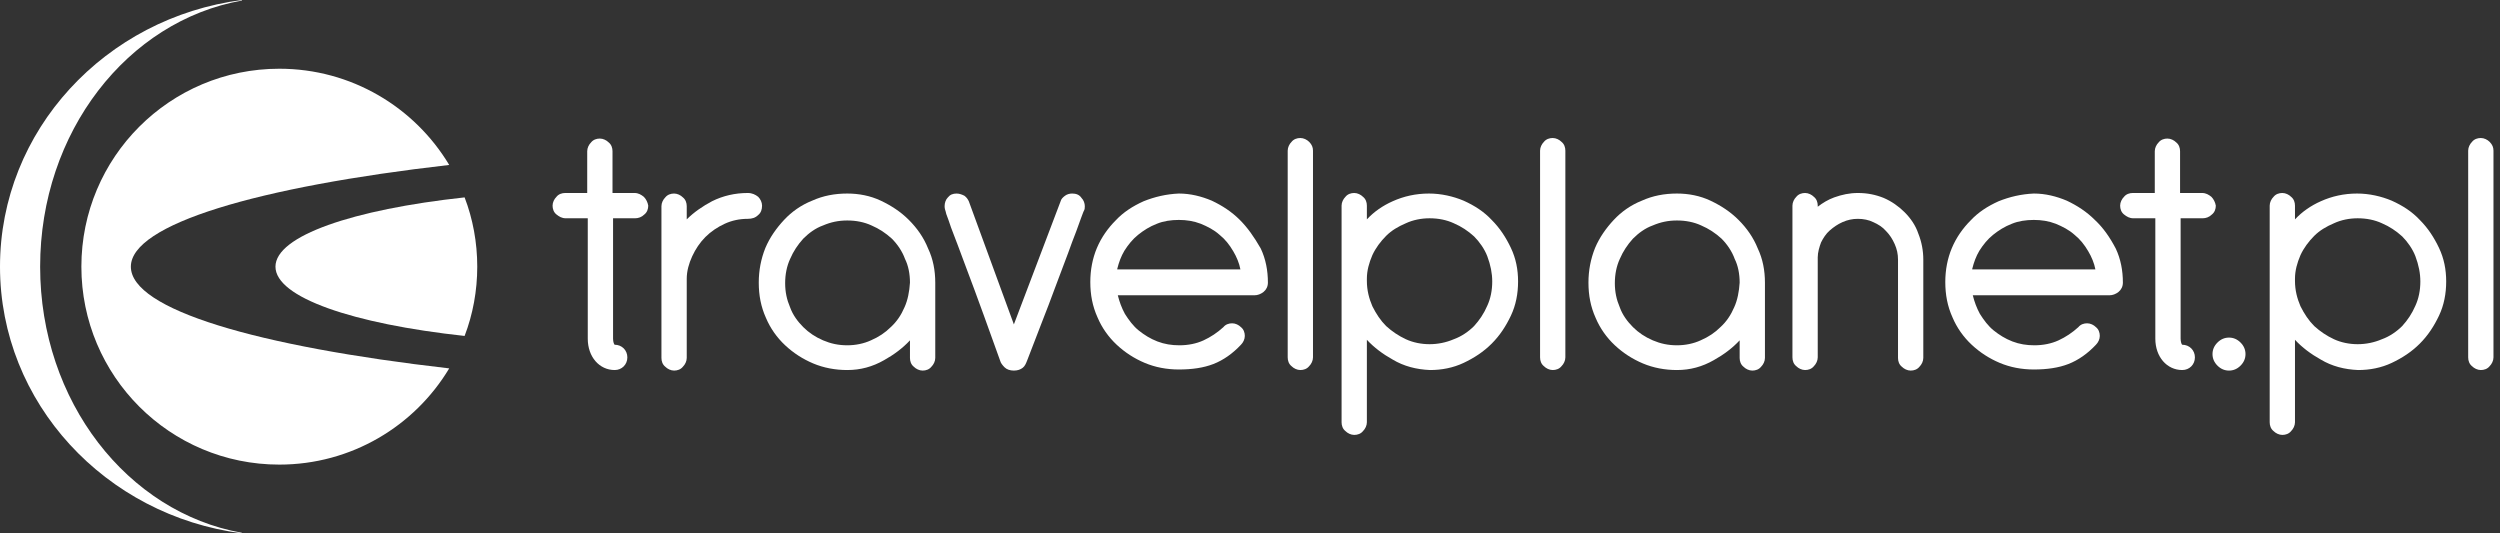
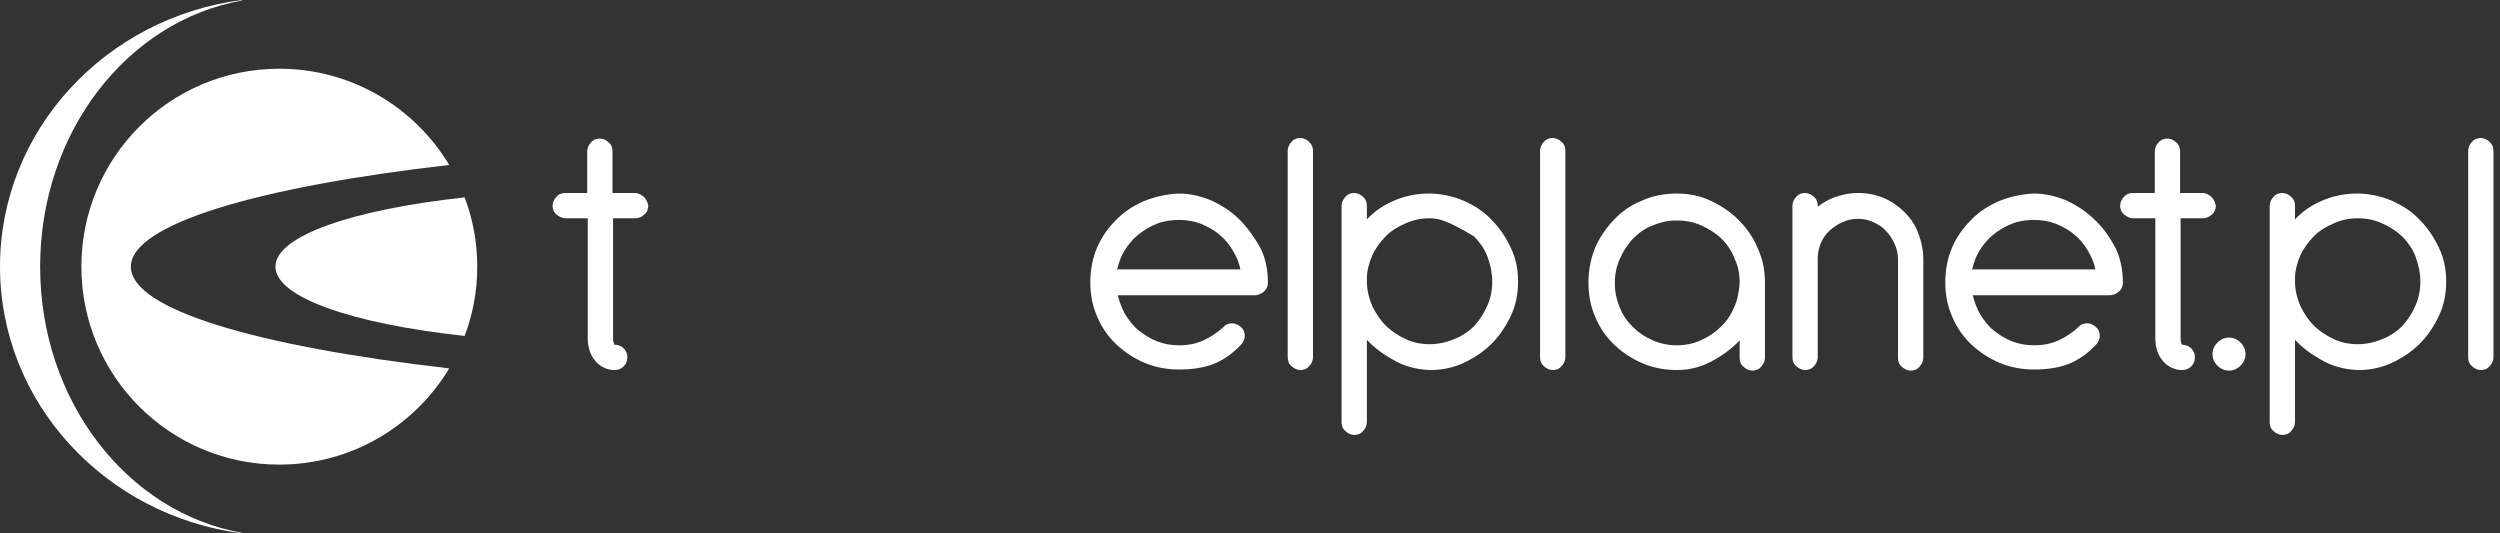
<svg xmlns="http://www.w3.org/2000/svg" width="375" height="80" viewBox="0 0 375 80" fill="none">
  <rect x="0" y="0" width="375" height="80" fill="#333333" stroke="none" />
  <path d="M36.289 79.918C19.134 76.866 6.021 60.206 6.021 40C6.021 19.794 19.134 3.134 36.289 0.082V0C15.835 2.639 0 19.546 0 40C0 60.454 15.835 77.361 36.289 80V79.918Z" fill="white" />
  <path d="M41.32 40C41.32 44.619 52.949 48.577 69.691 50.392C70.928 47.175 71.588 43.629 71.588 40C71.588 36.371 70.928 32.825 69.691 29.608C52.949 31.423 41.32 35.381 41.32 40Z" fill="white" />
  <path d="M67.382 24.742C38.598 28.041 19.629 33.649 19.629 40C19.629 46.433 38.598 51.959 67.382 55.258C62.186 63.917 52.701 69.691 41.897 69.691C25.485 69.691 12.206 56.412 12.206 40C12.206 23.587 25.485 10.309 41.897 10.309C52.701 10.309 62.186 16.082 67.382 24.742Z" fill="white" />
  <path d="M196.371 21.278C196.041 20.948 195.546 20.701 195.052 20.701C194.557 20.701 194.062 20.866 193.732 21.278C193.402 21.608 193.155 22.103 193.155 22.598V53.608C193.155 54.103 193.32 54.598 193.732 54.928C194.062 55.258 194.557 55.505 195.052 55.505C195.546 55.505 196.041 55.34 196.371 54.928C196.701 54.598 196.948 54.103 196.948 53.608V22.598C196.948 22.103 196.783 21.691 196.371 21.278Z" fill="white" />
-   <path d="M112.165 28.948C112.825 28.948 113.32 29.196 113.732 29.526C114.062 29.856 114.309 30.351 114.309 30.845C114.309 31.423 114.144 31.918 113.732 32.248C113.32 32.66 112.825 32.825 112.165 32.825C110.928 32.825 109.773 33.072 108.701 33.567C107.629 34.062 106.639 34.722 105.814 35.546C104.99 36.371 104.33 37.361 103.835 38.433C103.34 39.505 103.01 40.66 103.01 41.815V53.691C103.01 54.186 102.763 54.681 102.433 55.01C102.103 55.423 101.608 55.588 101.113 55.588C100.619 55.588 100.124 55.34 99.794 55.01C99.381 54.681 99.216 54.186 99.216 53.691V30.928C99.216 30.433 99.464 29.938 99.794 29.608C100.124 29.196 100.619 29.031 101.113 29.031C101.608 29.031 102.103 29.278 102.433 29.608C102.845 29.938 103.01 30.433 103.01 30.928V32.907C104.082 31.835 105.402 30.928 106.804 30.186C108.454 29.361 110.268 28.948 112.165 28.948Z" fill="white" />
-   <path fill-rule="evenodd" clip-rule="evenodd" d="M132.124 30.103C133.691 30.845 135.093 31.753 136.33 32.99C137.567 34.227 138.557 35.629 139.216 37.278C139.959 38.845 140.289 40.577 140.289 42.392V53.691C140.289 54.186 140.041 54.681 139.711 55.01C139.381 55.423 138.887 55.588 138.392 55.588C137.897 55.588 137.402 55.34 137.072 55.01C136.66 54.681 136.495 54.186 136.495 53.691V51.052C135.423 52.206 134.103 53.196 132.619 54.021C130.887 55.01 129.072 55.505 127.093 55.505C125.278 55.505 123.546 55.175 121.979 54.516C120.412 53.856 119.01 52.949 117.773 51.794C116.536 50.639 115.546 49.237 114.887 47.67C114.144 46.021 113.814 44.289 113.814 42.392C113.814 40.577 114.144 38.845 114.804 37.196C115.464 35.629 116.454 34.227 117.608 32.99C118.763 31.753 120.165 30.763 121.814 30.103C123.464 29.361 125.196 29.031 127.093 29.031C128.825 29.031 130.557 29.361 132.124 30.103ZM136.495 42.392C136.412 43.711 136.165 45.031 135.67 46.103C135.175 47.258 134.515 48.248 133.608 49.072C132.783 49.897 131.794 50.557 130.639 51.052C129.567 51.546 128.33 51.794 127.093 51.794C125.773 51.794 124.619 51.546 123.464 51.052C122.309 50.557 121.32 49.897 120.495 49.072C119.67 48.248 118.928 47.258 118.515 46.103C118.021 44.949 117.773 43.794 117.773 42.474C117.773 41.155 118.021 39.918 118.515 38.845C119.01 37.691 119.67 36.701 120.495 35.794C121.32 34.969 122.309 34.227 123.464 33.815C124.619 33.32 125.773 33.072 127.093 33.072C128.412 33.072 129.649 33.32 130.722 33.815C131.876 34.309 132.866 34.969 133.773 35.794C134.598 36.619 135.34 37.691 135.753 38.845C136.247 39.835 136.495 41.072 136.495 42.392Z" fill="white" />
-   <path d="M159.753 29.361C160.082 29.113 160.495 29.031 160.825 29.031C161.402 29.031 161.897 29.196 162.227 29.691C162.557 30.021 162.722 30.515 162.722 30.928C162.722 31.175 162.722 31.423 162.557 31.67C162.557 31.67 162.474 31.835 162.144 32.742C162.072 32.934 161.987 33.175 161.885 33.46C161.636 34.156 161.293 35.119 160.825 36.289C160.48 37.274 160.017 38.495 159.472 39.934C159.104 40.904 158.7 41.972 158.268 43.134C157.674 44.779 156.953 46.626 156.148 48.69L156.145 48.7C155.498 50.359 154.796 52.157 154.062 54.103C153.897 54.516 153.732 54.928 153.402 55.175C153.072 55.423 152.66 55.588 152.082 55.588C151.505 55.588 151.01 55.423 150.68 55.093C150.351 54.763 150.103 54.433 150.021 54.103C149.734 53.307 149.456 52.535 149.187 51.787L149.187 51.785C148.064 48.662 147.092 45.957 146.227 43.629C145.612 42.022 145.079 40.577 144.612 39.31L144.61 39.307L144.609 39.303C144.262 38.363 143.951 37.52 143.67 36.783C143.528 36.411 143.394 36.062 143.268 35.735L143.259 35.71C142.804 34.527 142.461 33.633 142.268 32.99C141.938 32.165 141.856 31.835 141.856 31.753C141.773 31.505 141.691 31.258 141.691 30.928C141.691 30.433 141.856 29.938 142.186 29.608C142.515 29.196 142.928 29.031 143.505 29.031C143.918 29.031 144.33 29.196 144.66 29.361C144.99 29.608 145.155 29.856 145.32 30.186L152.082 48.66L159.093 30.186C159.175 29.856 159.423 29.608 159.753 29.361Z" fill="white" />
  <path fill-rule="evenodd" clip-rule="evenodd" d="M185.979 32.99C184.742 31.753 183.34 30.845 181.773 30.103C180.206 29.443 178.557 29.031 176.825 29.031C174.928 29.113 173.196 29.526 171.546 30.186C169.897 30.928 168.495 31.835 167.34 33.072C166.186 34.227 165.196 35.629 164.536 37.196C163.876 38.763 163.546 40.495 163.546 42.309C163.546 44.206 163.876 45.938 164.619 47.588C165.278 49.155 166.268 50.557 167.505 51.711C168.742 52.866 170.144 53.773 171.711 54.433C173.278 55.093 175.01 55.423 176.825 55.423C178.804 55.423 180.536 55.175 182.021 54.598C183.505 54.021 184.907 53.031 186.144 51.711C186.474 51.382 186.722 50.887 186.722 50.392C186.722 49.897 186.557 49.402 186.144 49.072C185.814 48.742 185.32 48.495 184.825 48.495C184.33 48.495 183.835 48.66 183.505 49.072C182.598 49.897 181.608 50.557 180.536 51.052C179.464 51.546 178.227 51.794 176.907 51.794C175.753 51.794 174.68 51.629 173.608 51.217C172.536 50.804 171.629 50.227 170.804 49.567C169.979 48.907 169.32 48 168.742 47.093C168.247 46.186 167.918 45.278 167.67 44.289H188.206C188.619 44.289 189.113 44.124 189.526 43.794C189.938 43.464 190.186 42.969 190.186 42.392C190.186 40.577 189.856 38.845 189.113 37.278C188.124 35.546 187.134 34.144 185.979 32.99ZM168.66 37.608C168.165 38.433 167.835 39.34 167.588 40.33V40.412H186.062C185.897 39.505 185.485 38.516 184.99 37.691C184.412 36.701 183.753 35.876 182.928 35.217C182.103 34.474 181.113 33.979 180.124 33.567C179.052 33.155 177.979 32.99 176.825 32.99C175.67 32.99 174.515 33.155 173.526 33.567C172.454 33.979 171.546 34.557 170.722 35.217C169.897 35.876 169.237 36.701 168.66 37.608Z" fill="white" />
  <path d="M332.619 51.382C333.113 50.887 333.691 50.639 334.351 50.639C335.01 50.639 335.588 50.887 336.082 51.382C336.577 51.876 336.825 52.454 336.825 53.113C336.825 53.773 336.577 54.351 336.082 54.845C335.588 55.34 335.01 55.588 334.351 55.588C333.691 55.588 333.113 55.34 332.619 54.845C332.124 54.351 331.876 53.773 331.876 53.113C331.876 52.454 332.124 51.876 332.619 51.382Z" fill="white" />
  <path fill-rule="evenodd" clip-rule="evenodd" d="M362.969 32.99C361.814 31.753 360.412 30.845 358.763 30.103C357.196 29.443 355.381 29.031 353.567 29.031C351.588 29.031 349.773 29.443 348.124 30.186C346.639 30.845 345.32 31.753 344.247 32.907V30.845C344.247 30.351 344.082 29.856 343.67 29.526C343.34 29.196 342.845 28.948 342.351 28.948C341.856 28.948 341.361 29.113 341.031 29.526C340.701 29.856 340.454 30.351 340.454 30.845V63.34C340.454 63.835 340.619 64.33 341.031 64.66C341.361 64.99 341.856 65.237 342.351 65.237C342.845 65.237 343.34 65.072 343.67 64.66C344 64.33 344.247 63.835 344.247 63.34V50.969C345.32 52.124 346.639 53.113 348.124 53.938C349.773 54.928 351.67 55.423 353.732 55.505C355.464 55.505 357.196 55.175 358.763 54.433C360.33 53.691 361.732 52.783 362.969 51.546C364.206 50.309 365.113 48.907 365.856 47.34C366.598 45.773 366.928 44.041 366.928 42.227C366.928 40.412 366.598 38.763 365.856 37.196C365.113 35.629 364.206 34.227 362.969 32.99ZM362.309 45.856C362.804 44.783 363.052 43.546 363.052 42.227C363.052 40.99 362.804 39.753 362.309 38.433C361.897 37.361 361.155 36.289 360.33 35.464C359.423 34.639 358.433 33.979 357.278 33.485C356.206 32.99 354.969 32.742 353.649 32.742C352.412 32.742 351.175 32.99 350.103 33.485C348.948 33.979 347.959 34.557 347.134 35.382C346.309 36.206 345.567 37.196 345.072 38.268C344.577 39.423 344.247 40.577 344.247 41.815V42.144C344.247 43.546 344.577 44.783 345.072 45.938C345.649 47.093 346.309 48.083 347.134 48.907C348.041 49.732 349.031 50.392 350.103 50.887C351.175 51.382 352.412 51.629 353.649 51.629C354.887 51.629 356.124 51.382 357.278 50.887C358.433 50.474 359.505 49.732 360.33 48.907C361.155 48 361.814 47.01 362.309 45.856Z" fill="white" />
  <path d="M373.443 21.278C373.113 20.948 372.619 20.701 372.124 20.701C371.629 20.701 371.134 20.866 370.804 21.278C370.474 21.608 370.227 22.103 370.227 22.598V53.608C370.227 54.103 370.392 54.598 370.804 54.928C371.134 55.258 371.629 55.505 372.124 55.505C372.619 55.505 373.113 55.34 373.443 54.928C373.773 54.598 374.021 54.103 374.021 53.608V22.598C374.021 22.103 373.856 21.691 373.443 21.278Z" fill="white" />
  <path d="M95.175 28.948C95.753 28.948 96.165 29.196 96.577 29.526C96.907 29.856 97.155 30.351 97.237 30.845C97.237 31.34 97.072 31.835 96.66 32.165C96.247 32.577 95.753 32.742 95.258 32.742H91.959V50.804C91.959 51.299 92.124 51.711 92.206 51.711C93.278 51.711 94.103 52.536 94.103 53.608C94.103 54.681 93.278 55.505 92.206 55.505C89.897 55.505 88.165 53.526 88.165 50.804V32.742H84.866C84.289 32.742 83.876 32.495 83.464 32.165C83.052 31.835 82.887 31.34 82.887 30.845C82.887 30.351 83.134 29.856 83.464 29.526C83.794 29.113 84.289 28.948 84.784 28.948H88.082V22.68C88.082 22.186 88.33 21.691 88.66 21.361C88.99 20.948 89.484 20.784 89.979 20.784C90.474 20.784 90.969 21.031 91.299 21.361C91.711 21.691 91.876 22.186 91.876 22.68V28.948H95.175Z" fill="white" />
  <path d="M232.907 20.701C232.412 20.701 231.918 20.866 231.588 21.278C231.258 21.608 231.01 22.103 231.01 22.598V53.608C231.01 54.103 231.175 54.598 231.588 54.928C231.918 55.258 232.412 55.505 232.907 55.505C233.402 55.505 233.897 55.34 234.227 54.928C234.557 54.598 234.804 54.103 234.804 53.608V22.598C234.804 22.103 234.639 21.608 234.227 21.278C233.897 20.948 233.402 20.701 232.907 20.701Z" fill="white" />
-   <path fill-rule="evenodd" clip-rule="evenodd" d="M219.546 30.103C221.196 30.845 222.598 31.753 223.753 32.99C224.99 34.227 225.897 35.629 226.639 37.196C227.381 38.763 227.711 40.412 227.711 42.227C227.711 44.041 227.381 45.773 226.639 47.34C225.897 48.907 224.99 50.309 223.753 51.546C222.516 52.783 221.113 53.691 219.546 54.433C217.979 55.175 216.247 55.505 214.516 55.505C212.454 55.423 210.557 54.928 208.907 53.938C207.423 53.113 206.103 52.124 205.031 50.969V63.34C205.031 63.835 204.784 64.33 204.454 64.66C204.124 65.072 203.629 65.237 203.134 65.237C202.639 65.237 202.144 64.99 201.814 64.66C201.402 64.33 201.237 63.835 201.237 63.34V30.845C201.237 30.351 201.485 29.856 201.814 29.526C202.144 29.113 202.639 28.948 203.134 28.948C203.629 28.948 204.124 29.196 204.454 29.526C204.866 29.856 205.031 30.351 205.031 30.845V32.907C206.103 31.753 207.423 30.845 208.907 30.186C210.557 29.443 212.371 29.031 214.351 29.031C216.165 29.031 217.979 29.443 219.546 30.103ZM223.093 45.856C223.588 44.783 223.835 43.546 223.835 42.227C223.835 40.99 223.588 39.753 223.093 38.433C222.68 37.361 221.938 36.289 221.113 35.464C220.206 34.639 219.217 33.979 218.062 33.485C216.99 32.99 215.753 32.742 214.433 32.742C213.196 32.742 211.959 32.99 210.887 33.485C209.732 33.979 208.742 34.557 207.918 35.382C207.093 36.206 206.351 37.196 205.856 38.268C205.361 39.423 205.031 40.577 205.031 41.815V42.144C205.031 43.546 205.361 44.783 205.856 45.938C206.433 47.093 207.093 48.083 207.918 48.907C208.825 49.732 209.814 50.392 210.887 50.887C211.959 51.382 213.196 51.629 214.433 51.629C215.67 51.629 216.907 51.382 218.062 50.887C219.217 50.474 220.289 49.732 221.113 48.907C221.938 48 222.598 47.01 223.093 45.856Z" fill="white" />
+   <path fill-rule="evenodd" clip-rule="evenodd" d="M219.546 30.103C221.196 30.845 222.598 31.753 223.753 32.99C224.99 34.227 225.897 35.629 226.639 37.196C227.381 38.763 227.711 40.412 227.711 42.227C227.711 44.041 227.381 45.773 226.639 47.34C225.897 48.907 224.99 50.309 223.753 51.546C222.516 52.783 221.113 53.691 219.546 54.433C217.979 55.175 216.247 55.505 214.516 55.505C212.454 55.423 210.557 54.928 208.907 53.938C207.423 53.113 206.103 52.124 205.031 50.969V63.34C205.031 63.835 204.784 64.33 204.454 64.66C204.124 65.072 203.629 65.237 203.134 65.237C202.639 65.237 202.144 64.99 201.814 64.66C201.402 64.33 201.237 63.835 201.237 63.34V30.845C201.237 30.351 201.485 29.856 201.814 29.526C202.144 29.113 202.639 28.948 203.134 28.948C203.629 28.948 204.124 29.196 204.454 29.526C204.866 29.856 205.031 30.351 205.031 30.845V32.907C206.103 31.753 207.423 30.845 208.907 30.186C210.557 29.443 212.371 29.031 214.351 29.031C216.165 29.031 217.979 29.443 219.546 30.103ZM223.093 45.856C223.588 44.783 223.835 43.546 223.835 42.227C223.835 40.99 223.588 39.753 223.093 38.433C222.68 37.361 221.938 36.289 221.113 35.464C216.99 32.99 215.753 32.742 214.433 32.742C213.196 32.742 211.959 32.99 210.887 33.485C209.732 33.979 208.742 34.557 207.918 35.382C207.093 36.206 206.351 37.196 205.856 38.268C205.361 39.423 205.031 40.577 205.031 41.815V42.144C205.031 43.546 205.361 44.783 205.856 45.938C206.433 47.093 207.093 48.083 207.918 48.907C208.825 49.732 209.814 50.392 210.887 50.887C211.959 51.382 213.196 51.629 214.433 51.629C215.67 51.629 216.907 51.382 218.062 50.887C219.217 50.474 220.289 49.732 221.113 48.907C221.938 48 222.598 47.01 223.093 45.856Z" fill="white" />
  <path fill-rule="evenodd" clip-rule="evenodd" d="M256.577 30.103C258.144 30.845 259.546 31.753 260.784 32.99C262.021 34.227 263.01 35.629 263.67 37.278C264.412 38.845 264.742 40.577 264.742 42.392V53.691C264.742 54.186 264.495 54.681 264.165 55.01C263.835 55.423 263.34 55.588 262.845 55.588C262.351 55.588 261.856 55.34 261.526 55.01C261.113 54.681 260.948 54.186 260.948 53.691V51.052C259.876 52.206 258.557 53.196 257.072 54.021C255.34 55.01 253.526 55.505 251.546 55.505C249.732 55.505 248 55.175 246.433 54.516C244.866 53.856 243.464 52.949 242.227 51.794C240.99 50.639 240 49.237 239.34 47.67C238.598 46.021 238.268 44.289 238.268 42.392C238.268 40.577 238.598 38.845 239.258 37.196C239.918 35.629 240.907 34.227 242.062 32.99C243.217 31.753 244.619 30.763 246.268 30.103C247.918 29.361 249.65 29.031 251.546 29.031C253.278 29.031 255.01 29.361 256.577 30.103ZM260.948 42.392C260.866 43.711 260.619 45.031 260.124 46.103C259.629 47.258 258.969 48.248 258.062 49.072C257.237 49.897 256.247 50.557 255.093 51.052C254.021 51.546 252.784 51.794 251.546 51.794C250.227 51.794 249.072 51.546 247.918 51.052C246.763 50.557 245.773 49.897 244.948 49.072C244.124 48.248 243.381 47.258 242.969 46.103C242.474 44.949 242.227 43.794 242.227 42.474C242.227 41.155 242.474 39.918 242.969 38.845C243.464 37.691 244.124 36.701 244.948 35.794C245.773 34.969 246.763 34.227 247.918 33.815C249.072 33.32 250.227 33.072 251.546 33.072C252.866 33.072 254.103 33.32 255.175 33.815C256.33 34.309 257.32 34.969 258.227 35.794C259.052 36.619 259.794 37.691 260.206 38.845C260.701 39.835 260.948 41.072 260.948 42.392Z" fill="white" />
  <path d="M282.557 29.691C283.711 30.186 284.784 30.928 285.691 31.835C286.598 32.742 287.34 33.815 287.753 35.052C288.247 36.289 288.495 37.608 288.495 38.928V53.691C288.495 54.186 288.247 54.681 287.918 55.01C287.588 55.423 287.093 55.588 286.598 55.588C286.103 55.588 285.608 55.34 285.278 55.01C284.866 54.681 284.701 54.186 284.701 53.691V38.928C284.701 38.103 284.536 37.361 284.206 36.619C283.876 35.876 283.464 35.217 282.887 34.639C282.392 34.062 281.732 33.65 280.99 33.32C280.33 32.99 279.505 32.825 278.68 32.825C277.856 32.825 277.113 32.99 276.371 33.32C275.629 33.65 275.052 34.062 274.474 34.557C273.897 35.052 273.485 35.711 273.155 36.371C272.907 37.031 272.66 37.856 272.66 38.598V53.608C272.66 54.103 272.412 54.598 272.083 54.928C271.753 55.34 271.258 55.505 270.763 55.505C270.268 55.505 269.773 55.258 269.443 54.928C269.031 54.598 268.866 54.103 268.866 53.608V30.845C268.866 30.351 269.113 29.856 269.443 29.526C269.773 29.113 270.268 28.948 270.763 28.948C271.258 28.948 271.753 29.196 272.083 29.526C272.495 29.856 272.66 30.351 272.66 30.845V31.01C273.402 30.433 274.227 29.938 275.134 29.608C276.289 29.196 277.443 28.948 278.68 28.948C280.083 28.948 281.32 29.196 282.557 29.691Z" fill="white" />
  <path fill-rule="evenodd" clip-rule="evenodd" d="M314.227 32.99C312.99 31.753 311.588 30.845 310.021 30.103C308.454 29.443 306.804 29.031 305.072 29.031C303.175 29.113 301.443 29.526 299.794 30.186C298.144 30.928 296.742 31.835 295.588 33.072C294.433 34.227 293.443 35.629 292.784 37.196C292.124 38.763 291.794 40.495 291.794 42.309C291.794 44.206 292.124 45.938 292.866 47.588C293.526 49.155 294.516 50.557 295.753 51.711C296.99 52.866 298.392 53.773 299.959 54.433C301.526 55.093 303.258 55.423 305.072 55.423C307.052 55.423 308.784 55.175 310.268 54.598C311.753 54.021 313.155 53.031 314.392 51.711C314.722 51.382 314.969 50.887 314.969 50.392C314.969 49.897 314.804 49.402 314.392 49.072C314.062 48.742 313.567 48.495 313.072 48.495C312.577 48.495 312.083 48.66 311.753 49.072C310.845 49.897 309.856 50.557 308.784 51.052C307.711 51.546 306.474 51.794 305.155 51.794C304 51.794 302.928 51.629 301.856 51.217C300.784 50.804 299.876 50.227 299.052 49.567C298.227 48.907 297.567 48 296.99 47.093C296.495 46.186 296.165 45.278 295.918 44.289H316.454C316.866 44.289 317.361 44.124 317.773 43.794C318.186 43.464 318.433 42.969 318.433 42.392C318.433 40.577 318.103 38.845 317.361 37.278C316.454 35.546 315.464 34.144 314.227 32.99ZM296.907 37.608C296.412 38.433 296.083 39.34 295.835 40.33V40.412H314.309C314.144 39.505 313.732 38.516 313.237 37.691C312.66 36.701 312 35.876 311.175 35.217C310.351 34.474 309.361 33.979 308.371 33.567C307.299 33.155 306.227 32.99 305.072 32.99C303.918 32.99 302.763 33.155 301.773 33.567C300.701 33.979 299.794 34.557 298.969 35.217C298.144 35.876 297.485 36.701 296.907 37.608Z" fill="white" />
  <path d="M331.711 29.526C331.299 29.196 330.887 28.948 330.309 28.948H327.01V22.68C327.01 22.186 326.845 21.691 326.433 21.361C326.103 21.031 325.608 20.784 325.113 20.784C324.619 20.784 324.124 20.948 323.794 21.361C323.464 21.691 323.217 22.186 323.217 22.68V28.948H319.918C319.423 28.948 318.928 29.113 318.598 29.526C318.268 29.856 318.021 30.351 318.021 30.845C318.021 31.34 318.186 31.835 318.598 32.165C319.01 32.495 319.423 32.742 320 32.742H323.299V50.804C323.299 53.526 325.031 55.505 327.34 55.505C328.412 55.505 329.237 54.681 329.237 53.608C329.237 52.536 328.412 51.711 327.34 51.711C327.258 51.711 327.093 51.299 327.093 50.804V32.742H330.392C330.887 32.742 331.381 32.577 331.794 32.165C332.206 31.835 332.371 31.34 332.371 30.845C332.289 30.351 332.041 29.856 331.711 29.526Z" fill="white" />
</svg>